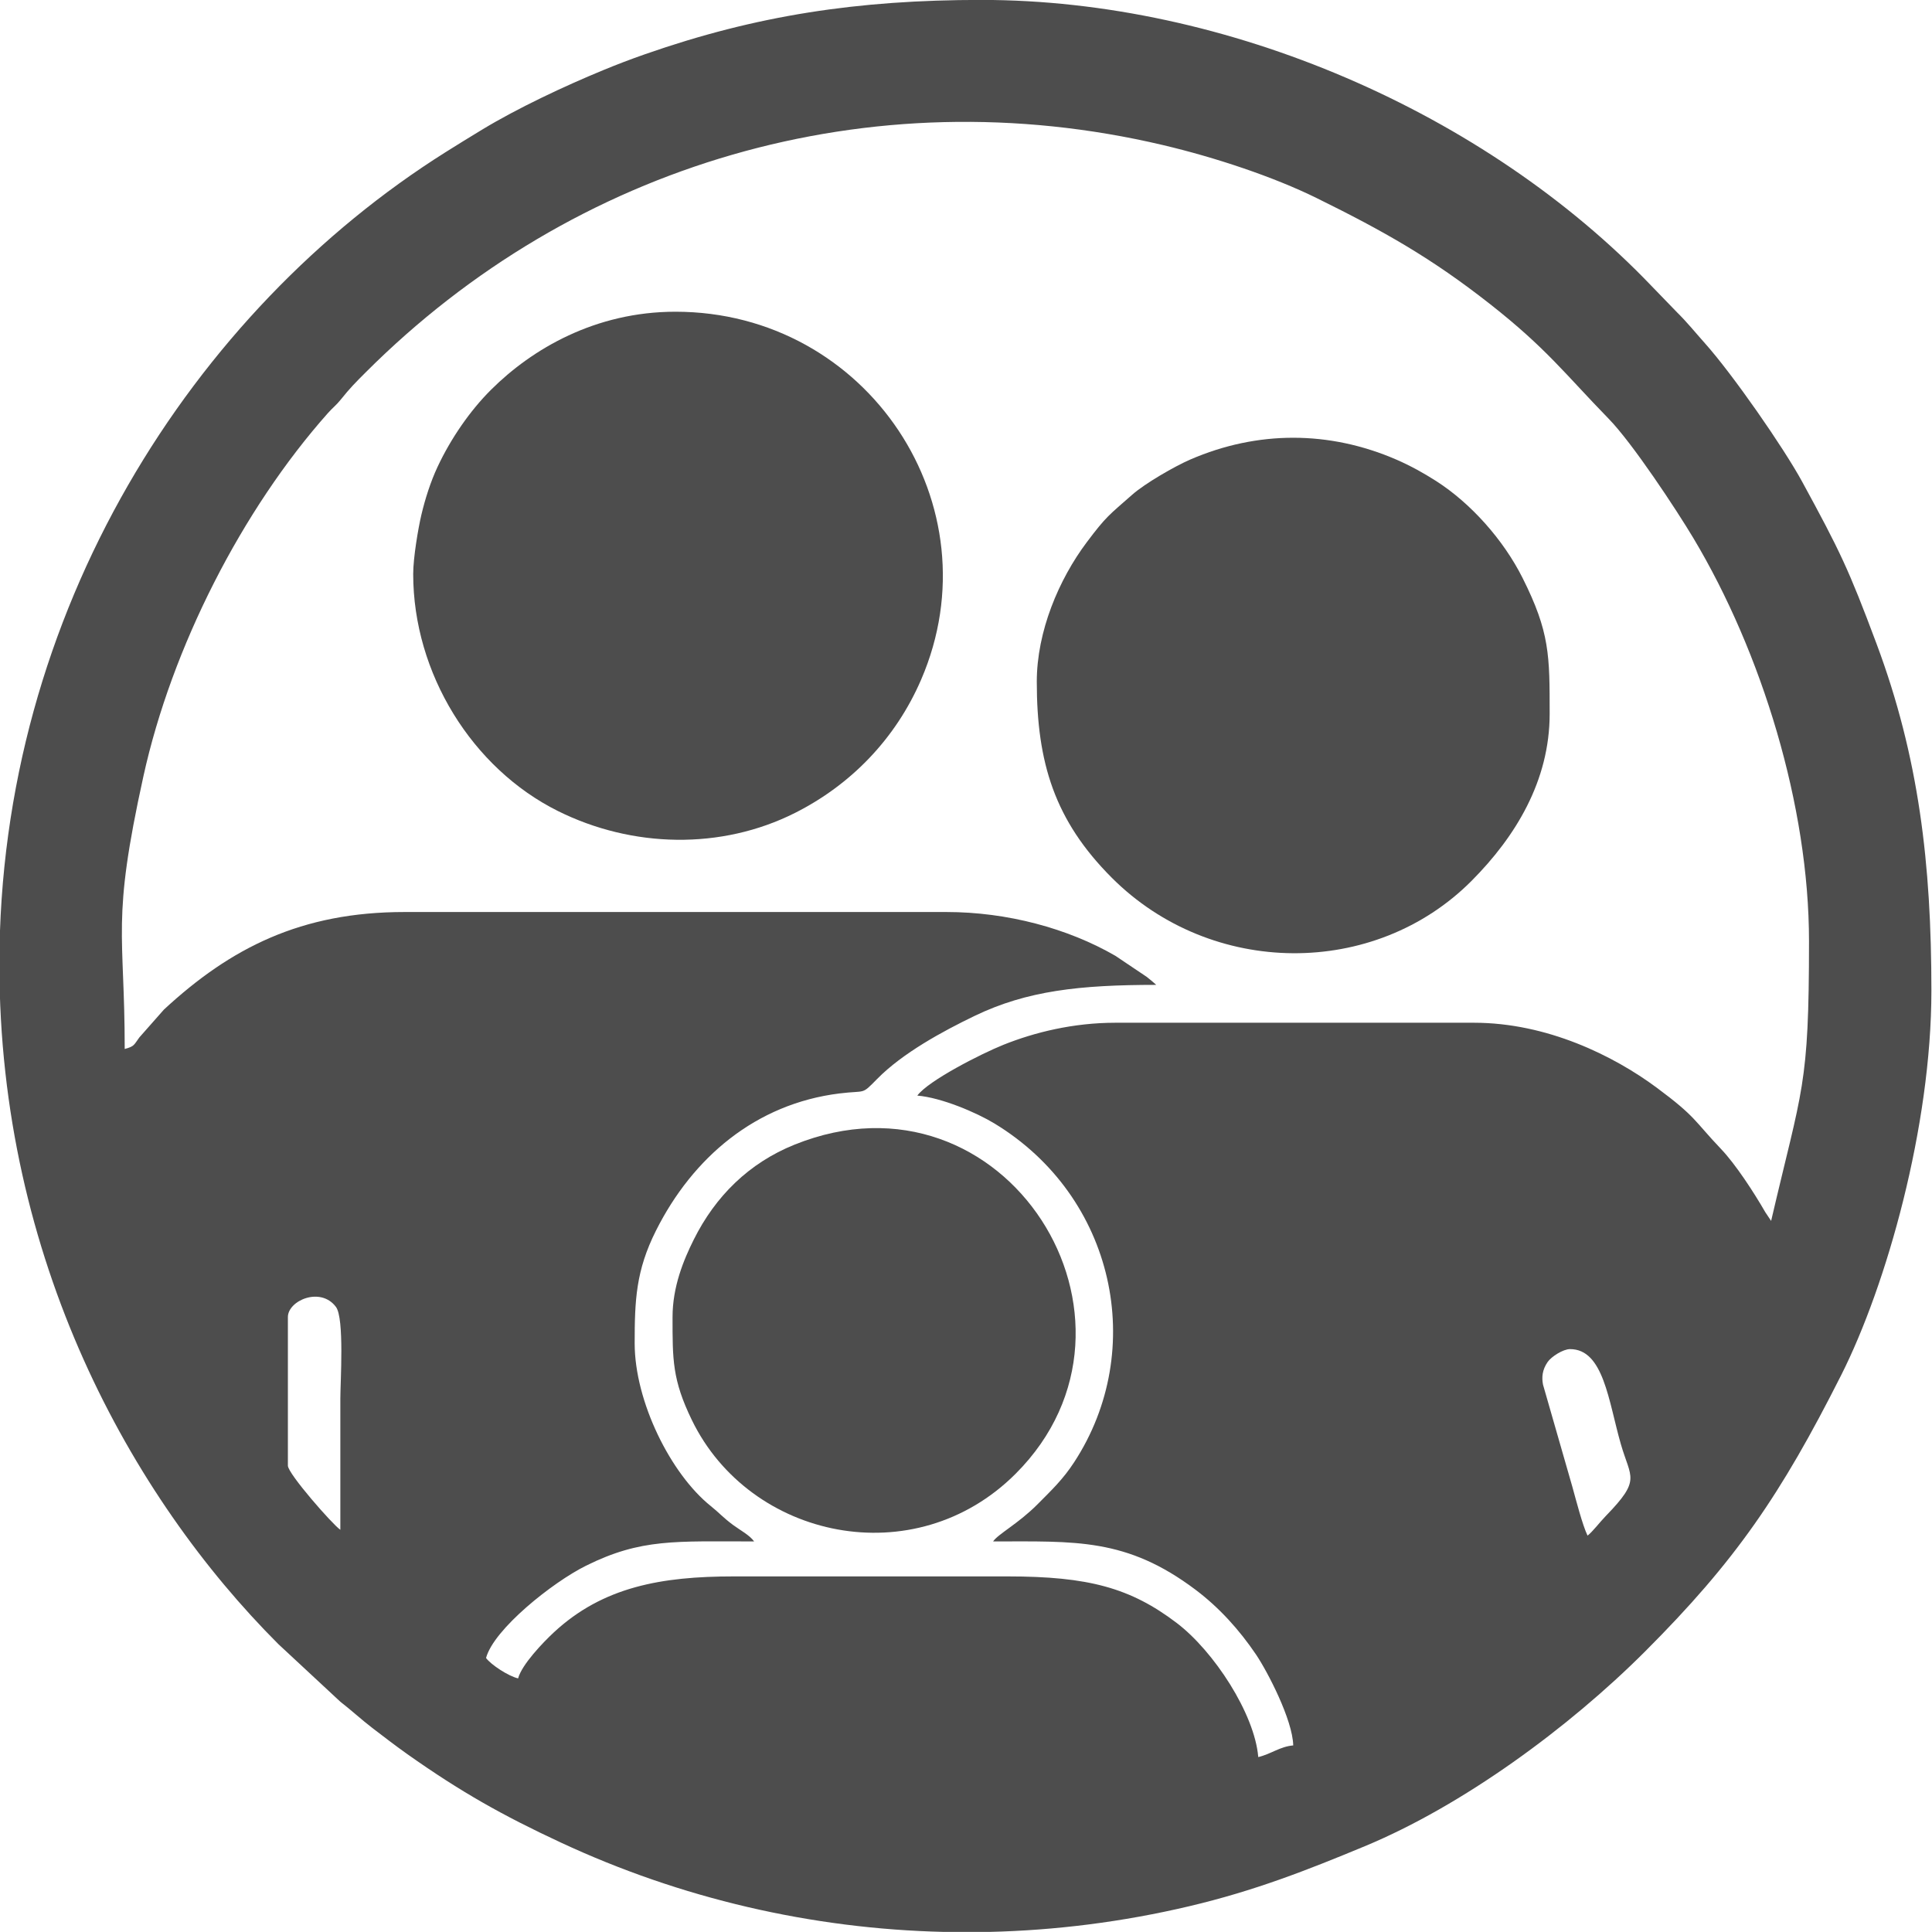
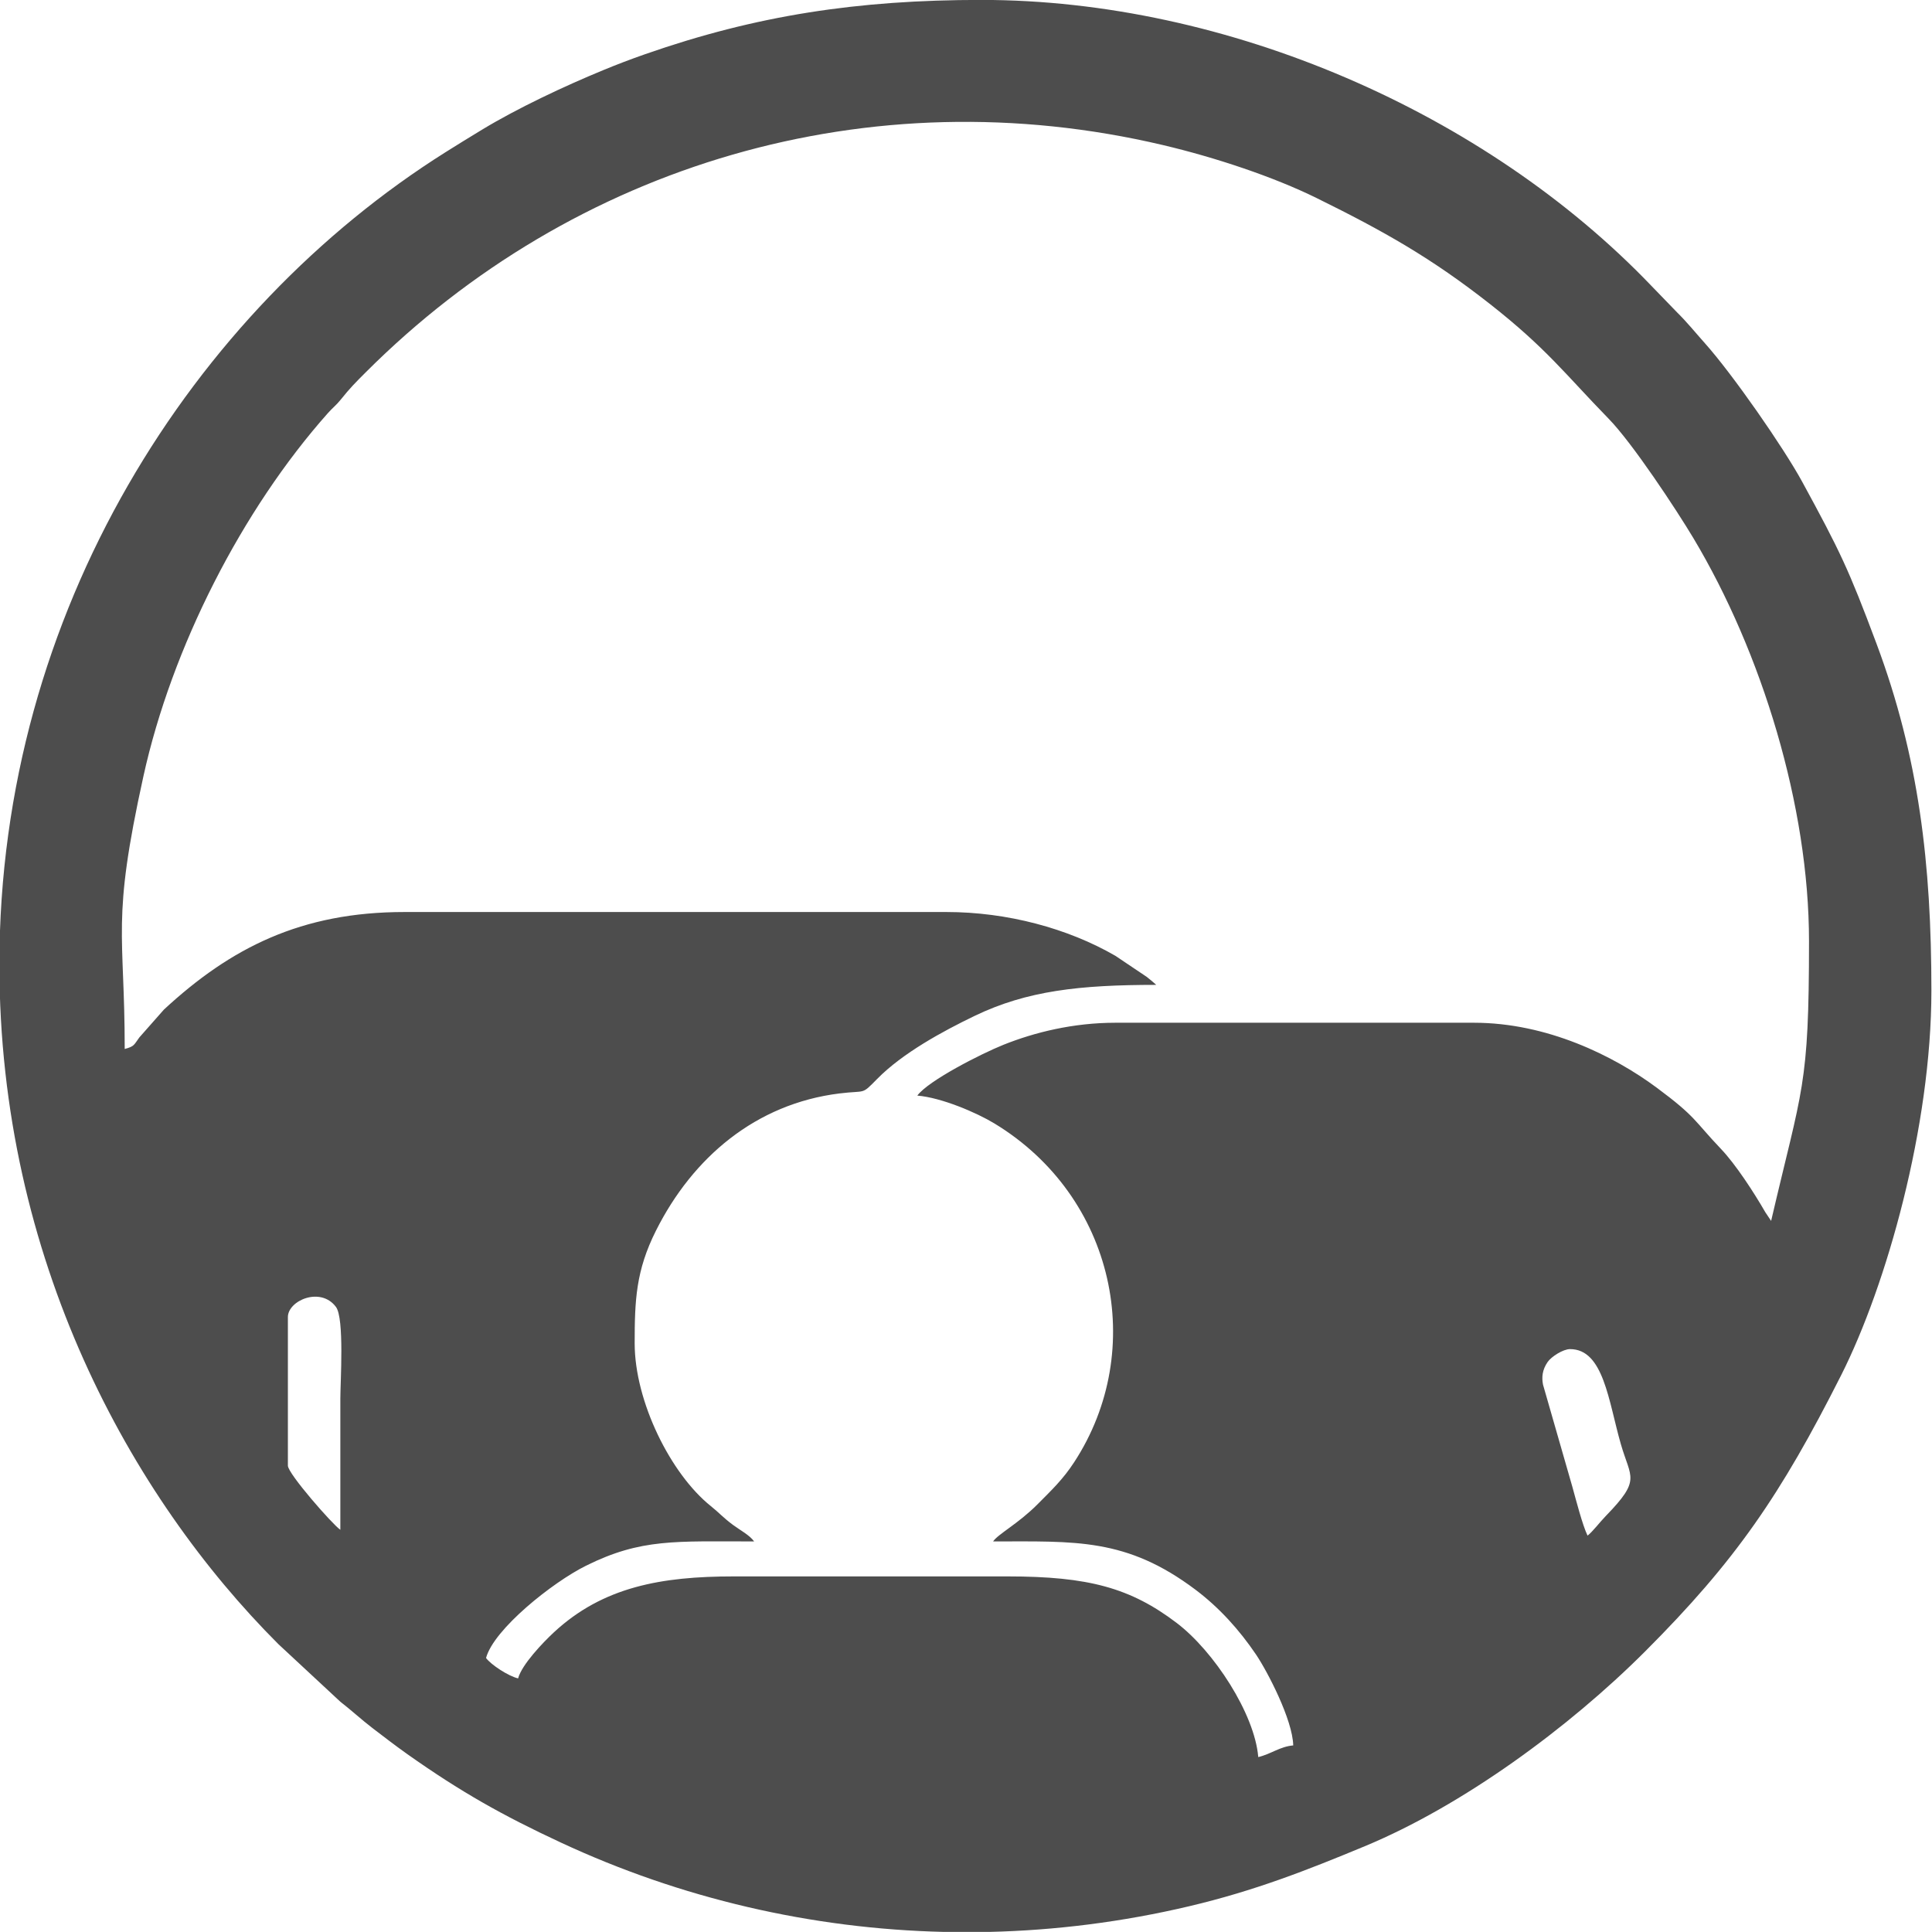
<svg xmlns="http://www.w3.org/2000/svg" xml:space="preserve" width="100mm" height="100mm" version="1.1" style="shape-rendering:geometricPrecision; text-rendering:geometricPrecision; image-rendering:optimizeQuality; fill-rule:evenodd; clip-rule:evenodd" viewBox="0 0 100000 100000">
  <defs>
    <style type="text/css">
   
    .fil0 {fill:#4D4D4D}
   
  </style>
  </defs>
  <g id="Layer_x0020_1">
    <g id="_2694770330992">
      <path class="fil0" d="M14901 75863l0 -7692c0,-852 1688,-1593 2487,-526 444,591 228,3887 228,4749 0,2263 0,4525 0,6788 -398,-267 -2715,-2906 -2715,-3319zm36291 24133l-2320 0c-6887,-159 -13648,-1739 -19843,-4626 -3025,-1409 -5175,-2618 -7944,-4575 -599,-424 -1227,-908 -1812,-1355 -568,-435 -1102,-930 -1657,-1359l-3205 -2979c-7639,-7639 -14442,-19933 -14442,-35181 0,-18287 10052,-33842 23106,-42052 658,-414 1174,-731 1866,-1151 1843,-1119 4287,-2265 6269,-3082 725,-299 1414,-563 2185,-832 5741,-2008 11003,-2808 17404,-2808 12709,0 26085,5823 34675,14797l1335 1379c540,535 926,1022 1431,1587 1450,1623 4078,5409 5041,7176 1951,3581 2404,4520 3844,8373 2199,5882 2844,11406 2844,17970 0,7021 -2320,15246 -4675,19910 -3135,6209 -5474,9620 -10144,14291 -3953,3953 -9436,7975 -14506,10080 -2974,1235 -5701,2309 -9105,3111 -3432,809 -6899,1246 -10347,1326zm30074 -30166c1737,0 1989,2693 2628,4914 513,1786 1063,1827 -778,3723 -297,305 -706,841 -945,1016 -266,-555 -589,-1820 -787,-2531l-1517 -5280c-72,-372 -49,-763 244,-1183 188,-268 789,-659 1155,-659zm-74811 -15535c0,-6093 -703,-6525 968,-14115 1465,-6659 5101,-13795 9553,-18802 250,-281 428,-402 662,-696 484,-603 751,-871 1298,-1417 10769,-10767 26076,-15334 41245,-11759 2727,643 5734,1645 7965,2744 3493,1721 5950,3109 8986,5495 2921,2296 3877,3614 6134,5931 1239,1272 3503,4705 4383,6176 3538,5915 5985,13862 5985,20862 0,7577 -348,7556 -1961,14480l-302 -452c-584,-1015 -1534,-2479 -2300,-3281 -1395,-1463 -1262,-1637 -3321,-3164 -2223,-1649 -5674,-3360 -9461,-3360l-18552 0c-2185,0 -4184,495 -5798,1141 -1138,455 -3891,1855 -4459,2630 1259,105 3076,887 3989,1441 6245,3786 7928,11719 4129,17536 -579,888 -1163,1440 -1896,2177 -999,1005 -2046,1543 -2300,1923 4262,0 6900,-191 10474,2497 1230,925 2273,2081 3133,3353 600,889 1899,3388 1928,4708 -688,57 -1159,452 -1810,603 -186,-2241 -2293,-5476 -4220,-6941 -2395,-1820 -4575,-2410 -8751,-2410l-14178 0c-3745,0 -6773,537 -9316,2901 -540,503 -1653,1656 -1845,2378 -505,-117 -1405,-708 -1660,-1056 398,-1489 3437,-3915 5177,-4778 2850,-1415 4632,-1255 8700,-1255 -247,-337 -705,-567 -1101,-860 -510,-379 -700,-616 -1142,-970 -2077,-1664 -3941,-5412 -3941,-8426 0,-2223 62,-3760 1104,-5834 1903,-3789 5165,-6561 9494,-7098 1414,-175 1113,102 1958,-756 1310,-1331 3372,-2455 5039,-3258 2716,-1308 5449,-1606 9403,-1606 -153,-134 -301,-264 -492,-413l-1624 -1091c-2459,-1423 -5603,-2267 -8743,-2267l-28055 0c-5350,0 -8994,1854 -12448,5048l-1273 1442c-287,386 -242,461 -758,599z" />
-       <path class="fil0" d="M21387 29710c0,5140 3053,10059 7490,12268 3851,1916 8452,2020 12269,100 2909,-1463 5214,-3852 6529,-6894 3892,-9005 -2768,-19049 -12714,-19049 -4148,0 -7421,1926 -9540,4034 -1086,1079 -2087,2526 -2779,4008 -346,742 -632,1621 -835,2484 -158,674 -420,2200 -420,3049z" />
-       <path class="fil0" d="M53664 35290c0,4191 929,7188 3884,10144 5158,5157 13603,5205 18628,151 2263,-2277 4034,-5164 4034,-8636 0,-3022 9,-4225 -1405,-7040 -981,-1952 -2659,-3854 -4484,-5019 -631,-402 -1313,-784 -2060,-1107 -3470,-1499 -7174,-1501 -10647,0 -810,350 -2350,1239 -3007,1819 -1202,1061 -1332,1100 -2359,2468 -1441,1921 -2584,4609 -2584,7220z" />
-       <path class="fil0" d="M34811 68171c0,2193 -17,3241 1001,5334 2998,6166 11534,8000 16759,2774 7918,-7918 -548,-21424 -11449,-17031 -2366,954 -4092,2673 -5206,4900 -546,1091 -1105,2465 -1105,4023z" />
+       <path class="fil0" d="M53664 35290z" />
    </g>
  </g>
</svg>